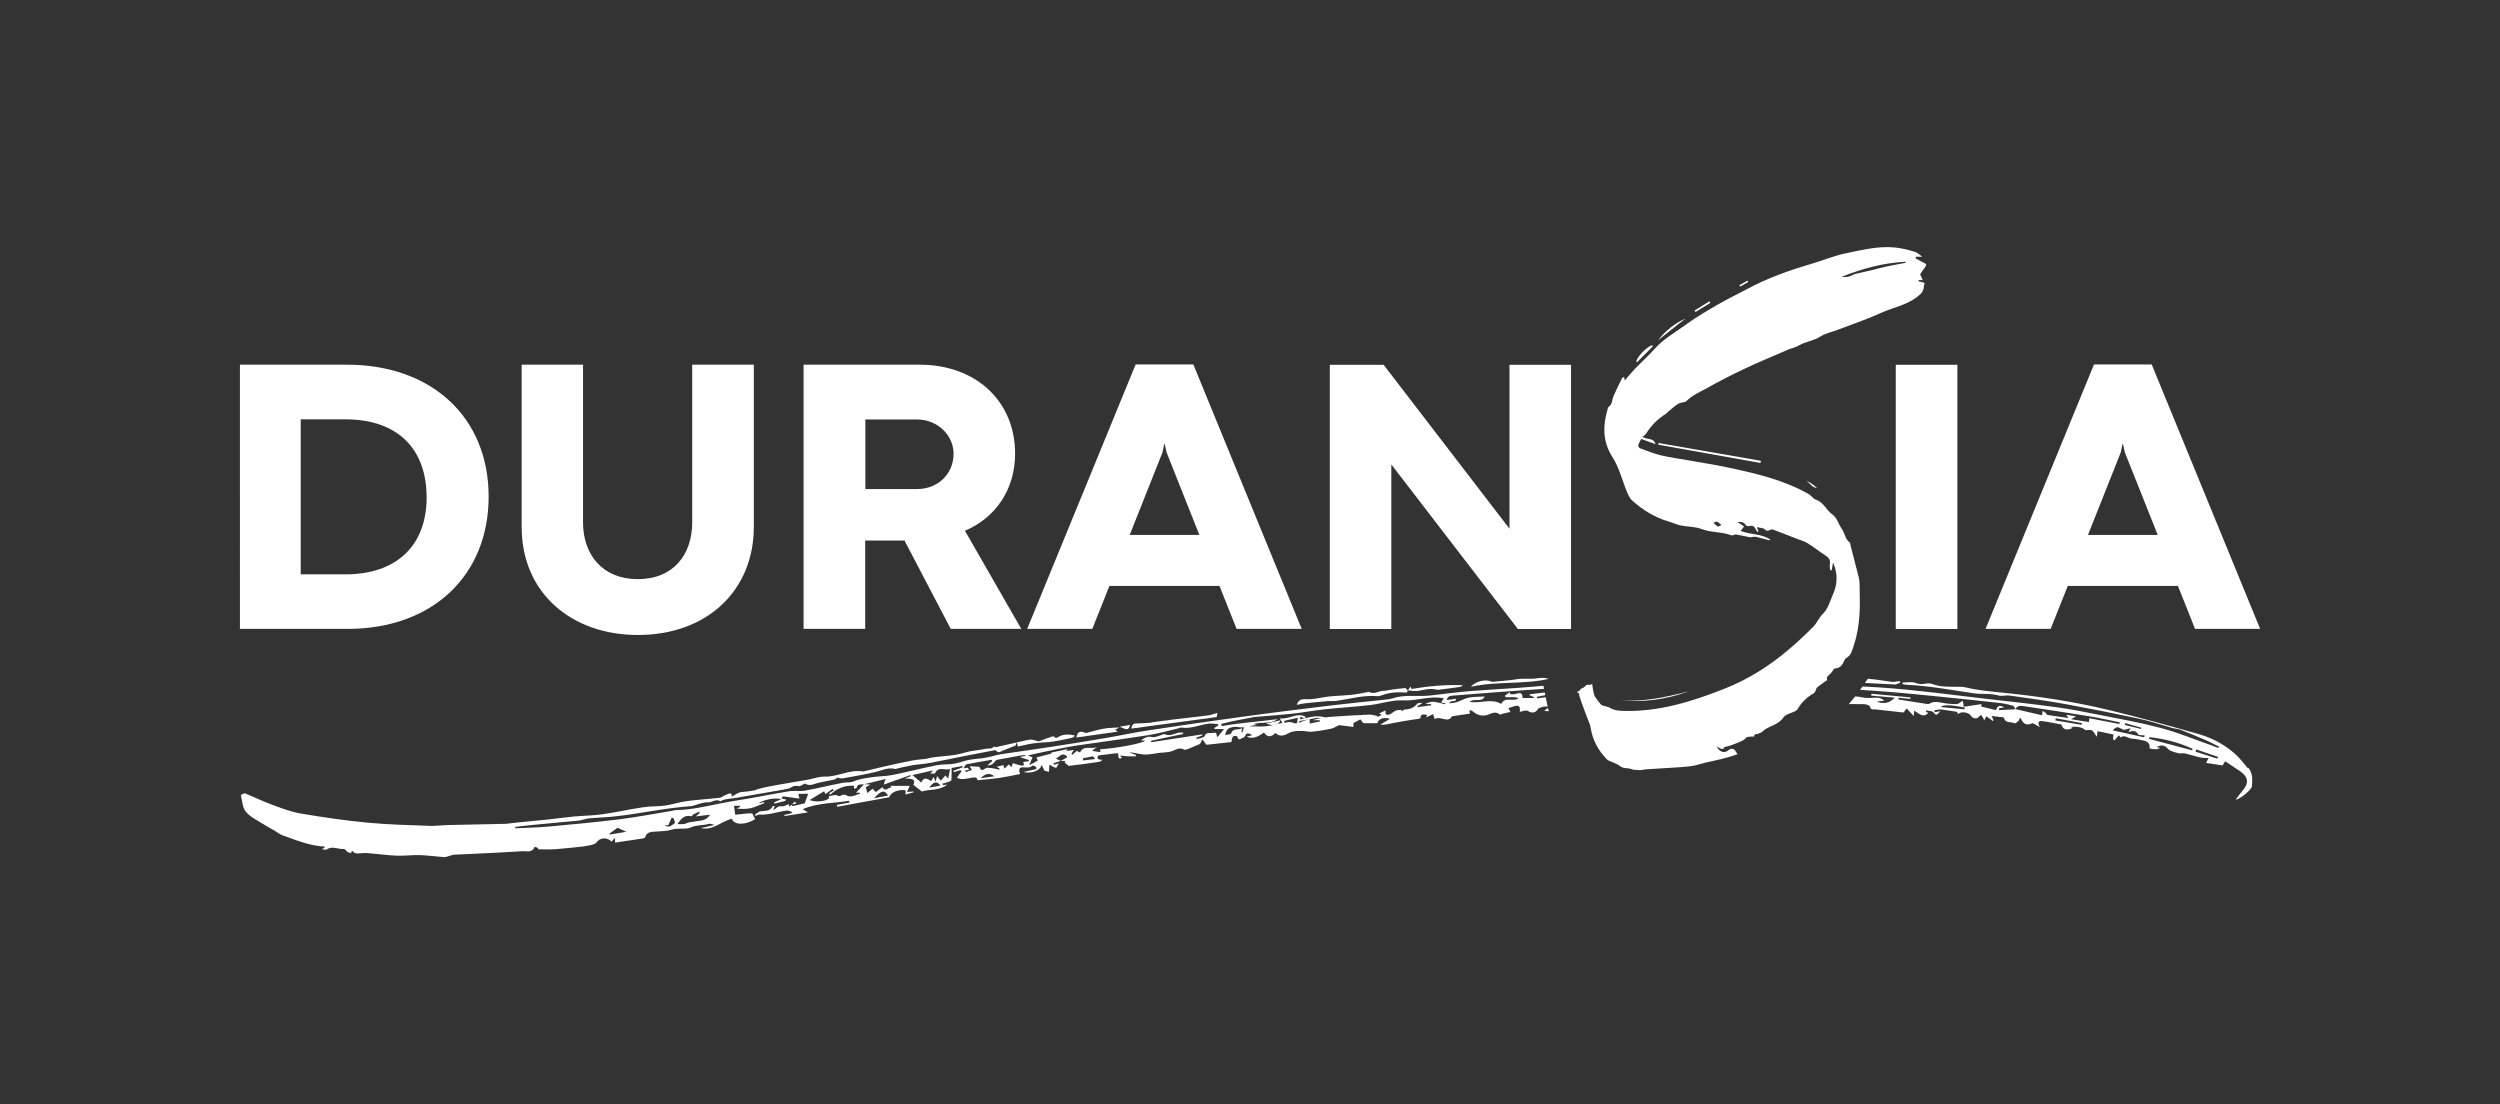
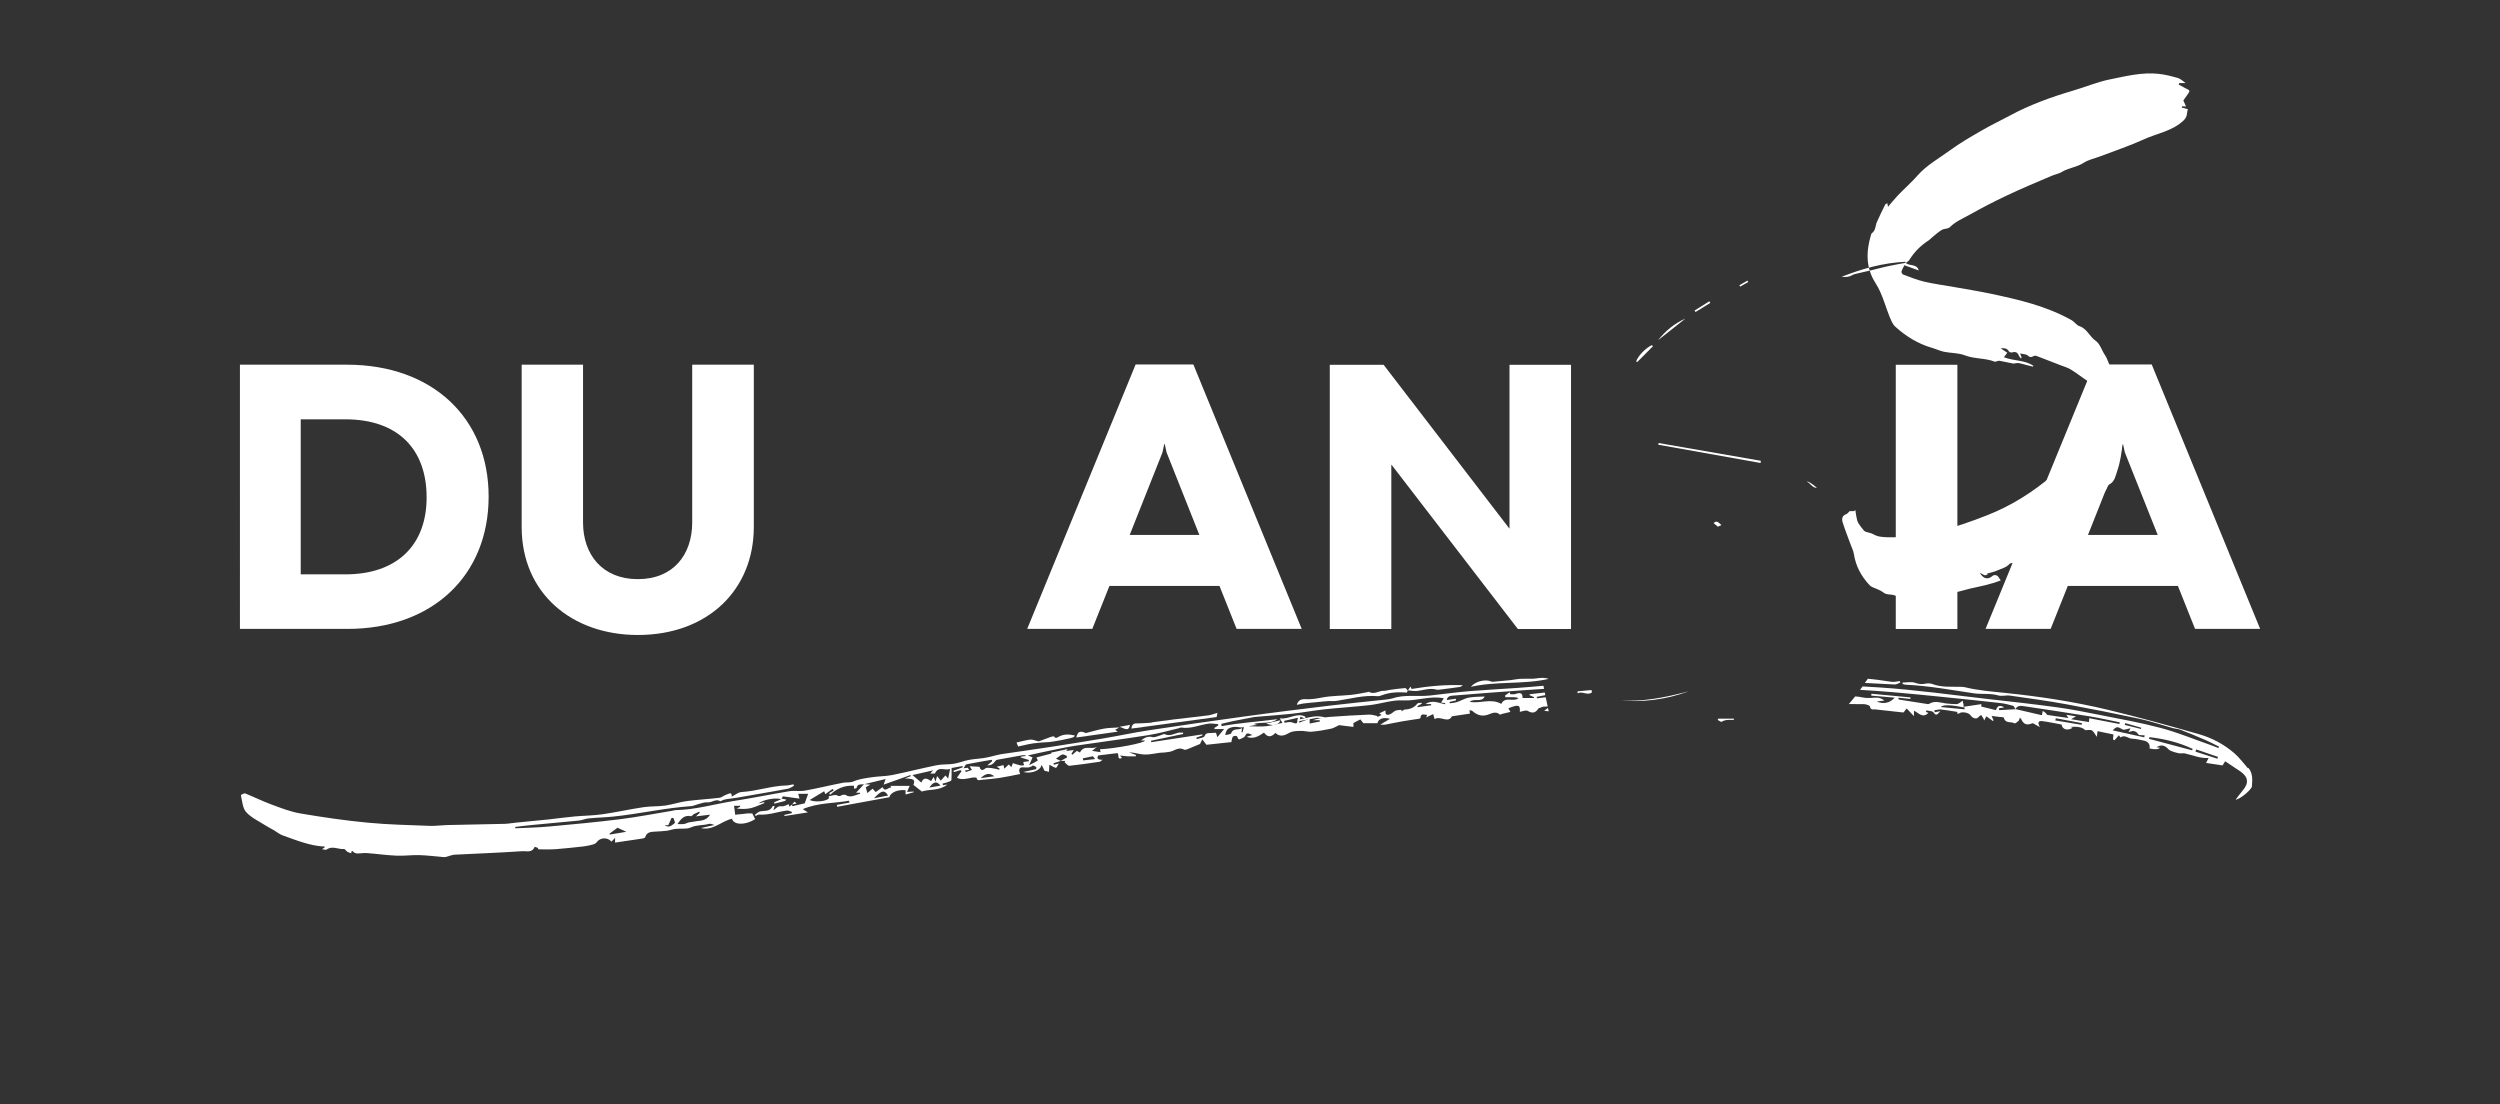
<svg xmlns="http://www.w3.org/2000/svg" id="Calque_1" viewBox="0 0 308 136.07">
  <rect x="0" y="0" width="308" height="136.07" fill="#333333" stroke="none" />
  <defs>
    <style>.cls-1{fill:#fff;}</style>
  </defs>
  <path class="cls-1" d="M42.56,70.76c6.32,0,10-3.57,10-9.48s-3.49-9.62-10.03-9.62h-5.48v19.1h5.51Zm-13-25.83h13.19c10.46,0,17.45,6.51,17.45,16.25s-6.94,16.3-17.38,16.3h-13.26V44.94Z" />
  <path class="cls-1" d="M64.27,64.92v-19.99h7.56v19.43c0,3.95,2.37,6.99,6.75,6.99s6.7-3.02,6.7-6.99v-19.43h7.59v19.99c0,7.73-5.65,13.31-14.29,13.31-8.09,0-14.31-5.1-14.31-13.31" />
-   <path class="cls-1" d="M113,60.25c2.51,0,4.48-1.82,4.48-4.36,0-2.27-1.99-4.21-4.48-4.21h-6.39v8.57h6.39Zm-13.98-15.32h14.29c6.87,0,11.75,4.45,11.75,10.96,0,4.43-2.42,7.9-6.18,9.5l6.94,12.09h-8.69l-5.7-10.89h-4.84v10.89h-7.59V44.94Z" />
  <path class="cls-1" d="M147.76,65.9l-4.04-10.17-.22-1.01h-.07l-.21,1.01-4.04,10.17h8.59Zm2.49,6.29h-13.57l-2.11,5.29h-8.02l13.36-32.58h7.11l13.35,32.58h-8.02l-2.11-5.29Z" />
  <polygon class="cls-1" points="163.83 44.94 170.46 44.94 185.97 65.14 185.97 44.94 193.55 44.94 193.55 77.49 187 77.49 171.44 57.26 171.41 57.26 171.41 77.49 163.83 77.49 163.83 44.94" />
  <rect class="cls-1" x="233.56" y="44.94" width="7.59" height="32.55" />
  <path class="cls-1" d="M265.83,65.9l-4.05-10.17-.22-1.01h-.07l-.21,1.01-4.04,10.17h8.59Zm2.49,6.29h-13.57l-2.11,5.29h-8.02l13.36-32.58h7.11l13.36,32.58h-8.02l-2.11-5.29Z" />
-   <path class="cls-1" d="M212.08,64.68c-.32-.25-.57-.65-.96-.23,.16,.14,.33,.28,.52,.44,.12-.05,.27-.13,.44-.21m22.69-32.29s-.02-.09-.03-.14c-2.73,.13-5.32,.85-7.85,1.85,.31,.04,.62,.04,.92-.04,.24-.06,.45-.22,.69-.29,.68-.17,1.36-.31,2.04-.47,.66-.16,1.32-.35,1.99-.49,.74-.16,1.49-.29,2.24-.43m-32.43,21.4c.5,.46,1.37,.06,1.62,.94-.56-.2-1.13-.41-1.77-.64-.11,.22-.27,.49-.36,.78-.03,.09,.1,.32,.2,.36,.85,.31,1.68,.66,2.56,.87,1.22,.29,2.48,.45,3.71,.67,1.45,.26,2.91,.49,4.36,.79,3.51,.74,7.01,1.53,10.17,3.32,.33,.19,.56,.59,.9,.7,.96,.31,1.27,1.3,2.04,1.83,.54,.37,.74,1.19,1.15,1.78,.37,.53,.4,1.24,.97,1.66,.05,.04,.05,.16,.07,.25,.35,1.36,.71,2.73,1.05,4.09,.07,.27,.09,.55,.09,.83,0,1.28,.08,2.57-.02,3.84-.1,1.22-.28,2.46-.68,3.61-.18,.53-.3,1.27-.94,1.61-.1,.05-.19,.17-.23,.28-.22,.52-.47,.97-1.15,1-.17,0-.31,.36-.47,.54-.15,.17-.34,.3-.48,.48-.08,.09-.08,.23-.02,.41-.41,.3-.84,.58-1.23,.9-.12,.1-.14,.3-.22,.46-.05,.1-.11,.22-.2,.27-.85,.47-1.51,1.13-2,1.96-.06,.1-.16,.17-.26,.23-.5,.26-1.2,.38-1.48,.79-.67,.99-1.9,1.02-2.66,1.8-.1,.1-.3,.1-.42,.2-.17,.13-.57-.09-.52,.35-.1,0-.21,0-.31,0-.23,.03-.55,0-.67,.14-.43,.47-1.02,.58-1.55,.82-.38,.17-.8,.25-1.2,.36,.01,.04,.03,.08,.04,.12-.11,.03-.23,.12-.32,.09-.18-.05-.34-.16-.63-.31,.43,.78,1.02,.88,1.56,.4,.2-.18,.58-.13,.73,.11,.08,.13,.16,.25,.29,.44-1.27,.49-2.58,.74-3.88,1.03-.56,.13-1.11,.33-1.67,.42-.71,.11-1.44,.15-2.16,.2-1.22,.08-2.43,.14-3.65,.23-.25,.02-.49,.11-.71,.09-.34-.04-.71,0-1.02-.13-.44-.18-.94-.01-1.37-.36-.39-.31-.92-.45-1.38-.67-.12-.06-.24-.15-.33-.24-1.01-1.08-1.69-2.33-1.92-3.81-.06-.42-.27-.82-.42-1.23-.32-.89-.68-1.77-.96-2.67-.13-.41-.1-.84,.44-1.03,.15-.05,.26-.22,.42-.37h.53c.06-.04,.12-.09,.17-.13,.04,.29,.08,.59,.14,.88,.05,.25,.1,.52,.23,.73,.2,.33,.45,.63,.7,.93,.07,.08,.19,.13,.3,.16,.28,.1,.6,.13,.85,.28,.56,.33,1.15,.35,1.78,.37,4.31,.09,8.32-1.17,12.26-2.72,2.95-1.16,5.6-2.83,8.01-4.89,1.03-.88,2.03-1.81,2.98-2.77,.44-.44,.68-1.09,1.12-1.52,.71-.68,.92-1.6,1.29-2.43,.57-1.26,.64-2.57,.02-3.96-.07,.37-.11,.66-.16,.95-.07,0-.14,0-.2,0-.02-.25-.08-.51-.03-.74,.09-.52-.13-.81-.55-1.08-.73-.47-1.41-1.02-2.15-1.48-.39-.25-.86-.38-1.3-.55-.97-.38-1.95-.76-2.92-1.13-.06-.02-.14-.05-.2-.05-.29,0-.54,.38-.9,0-.19-.2-.6-.18-.97-.28,.07,.19,.13,.37,.19,.54l-.1,.07c-.08-.1-.18-.2-.23-.31-.16-.41-.41-.56-.85-.42-.11,.04-.34-.04-.39-.13-.21-.37-.52-.42-1.02-.38,.33,.22,.56,.38,.82,.55-.13,.17-.26,.33-.42,.55,1.22,.48,2.56,.32,3.64,1.06-.04,.05-.07,.1-.08,.1-.53-.14-1.06-.28-1.59-.41-.12-.03-.26-.04-.39-.03-.14,0-.29,.08-.42,.06-.57-.1-1.13-.24-1.69-.34-.11-.02-.23,.04-.35,.06-.08,.02-.17,.07-.24,.05-1.19-.47-2.5-.32-3.71-.79-.78-.3-1.69-.26-2.54-.43-.49-.1-.95-.33-1.44-.47-1.75-.5-3.26-1.43-4.59-2.64-.19-.18-.34-.43-.45-.67-.71-1.55-1.04-3.25-1.98-4.71-1.18-1.84-1.16-3.83-.56-5.85,.03-.1,.06-.23,.13-.28,.47-.33,.41-.88,.6-1.33,.32-.75,.69-1.48,1.05-2.21,.03-.06,.14-.08,.25-.14,.02,.14,.04,.25,.08,.44,.45-.52,.83-1,1.25-1.44,.79-.82,1.66-1.58,2.41-2.44,1.13-1.27,2.61-2.08,3.95-3.06,1.25-.91,2.59-1.69,3.93-2.46,1.11-.65,2.27-1.19,3.4-1.8,2.5-1.36,5.16-2.32,7.88-3.12,1.5-.44,2.96-1.06,4.48-1.37,1.99-.4,4-.92,6.07-.69,.8,.09,1.6,.29,2.36,.52,.37,.11,.67,.44,.94,.61h-.78c-.03,.06-.05,.13-.07,.19,.27,.15,.55,.3,.82,.45,.17,.1,.46,.18,.49,.32,.03,.15-.16,.35-.27,.52-.16,.24-.33,.47-.47,.67,.11,.24,.2,.46,.33,.74-.23-.01-.36-.02-.49-.03-.01,.05-.03,.11-.04,.16,.23,.06,.47,.12,.76,.2-.16,.39-.01,.89-.51,1.37-1.4,1.34-3.28,1.6-4.92,2.35-1.73,.79-3.54,1.39-5.32,2.07-.7,.27-1.48,.42-2.1,.82-.84,.55-1.84,.61-2.68,1.12-.38,.23-.86,.31-1.28,.49-1.84,.79-3.7,1.56-5.51,2.42-1.57,.74-3.11,1.54-4.62,2.39-.81,.45-1.69,.81-2.38,1.5-.22,.23-.71,.17-1.01,.35-.45,.27-.84,.64-1.25,.97-.12,.1-.22,.23-.35,.31-.98,.62-1.77,1.42-2.38,2.4-.08,.13-.23,.21-.38,.35" />
+   <path class="cls-1" d="M212.08,64.68c-.32-.25-.57-.65-.96-.23,.16,.14,.33,.28,.52,.44,.12-.05,.27-.13,.44-.21m22.69-32.29s-.02-.09-.03-.14c-2.73,.13-5.32,.85-7.85,1.85,.31,.04,.62,.04,.92-.04,.24-.06,.45-.22,.69-.29,.68-.17,1.36-.31,2.04-.47,.66-.16,1.32-.35,1.99-.49,.74-.16,1.49-.29,2.24-.43c.5,.46,1.37,.06,1.62,.94-.56-.2-1.13-.41-1.77-.64-.11,.22-.27,.49-.36,.78-.03,.09,.1,.32,.2,.36,.85,.31,1.68,.66,2.56,.87,1.22,.29,2.48,.45,3.71,.67,1.45,.26,2.91,.49,4.36,.79,3.51,.74,7.01,1.53,10.17,3.32,.33,.19,.56,.59,.9,.7,.96,.31,1.27,1.3,2.04,1.83,.54,.37,.74,1.19,1.15,1.78,.37,.53,.4,1.24,.97,1.66,.05,.04,.05,.16,.07,.25,.35,1.36,.71,2.73,1.05,4.09,.07,.27,.09,.55,.09,.83,0,1.28,.08,2.57-.02,3.84-.1,1.22-.28,2.46-.68,3.61-.18,.53-.3,1.27-.94,1.61-.1,.05-.19,.17-.23,.28-.22,.52-.47,.97-1.15,1-.17,0-.31,.36-.47,.54-.15,.17-.34,.3-.48,.48-.08,.09-.08,.23-.02,.41-.41,.3-.84,.58-1.23,.9-.12,.1-.14,.3-.22,.46-.05,.1-.11,.22-.2,.27-.85,.47-1.51,1.13-2,1.96-.06,.1-.16,.17-.26,.23-.5,.26-1.2,.38-1.48,.79-.67,.99-1.9,1.02-2.66,1.8-.1,.1-.3,.1-.42,.2-.17,.13-.57-.09-.52,.35-.1,0-.21,0-.31,0-.23,.03-.55,0-.67,.14-.43,.47-1.02,.58-1.55,.82-.38,.17-.8,.25-1.2,.36,.01,.04,.03,.08,.04,.12-.11,.03-.23,.12-.32,.09-.18-.05-.34-.16-.63-.31,.43,.78,1.02,.88,1.56,.4,.2-.18,.58-.13,.73,.11,.08,.13,.16,.25,.29,.44-1.27,.49-2.58,.74-3.88,1.03-.56,.13-1.11,.33-1.67,.42-.71,.11-1.44,.15-2.16,.2-1.22,.08-2.43,.14-3.65,.23-.25,.02-.49,.11-.71,.09-.34-.04-.71,0-1.02-.13-.44-.18-.94-.01-1.37-.36-.39-.31-.92-.45-1.38-.67-.12-.06-.24-.15-.33-.24-1.01-1.08-1.69-2.33-1.92-3.81-.06-.42-.27-.82-.42-1.23-.32-.89-.68-1.77-.96-2.67-.13-.41-.1-.84,.44-1.03,.15-.05,.26-.22,.42-.37h.53c.06-.04,.12-.09,.17-.13,.04,.29,.08,.59,.14,.88,.05,.25,.1,.52,.23,.73,.2,.33,.45,.63,.7,.93,.07,.08,.19,.13,.3,.16,.28,.1,.6,.13,.85,.28,.56,.33,1.15,.35,1.78,.37,4.31,.09,8.32-1.17,12.26-2.72,2.95-1.16,5.6-2.83,8.01-4.89,1.03-.88,2.03-1.81,2.98-2.77,.44-.44,.68-1.09,1.12-1.52,.71-.68,.92-1.6,1.29-2.43,.57-1.26,.64-2.57,.02-3.96-.07,.37-.11,.66-.16,.95-.07,0-.14,0-.2,0-.02-.25-.08-.51-.03-.74,.09-.52-.13-.81-.55-1.08-.73-.47-1.41-1.02-2.15-1.48-.39-.25-.86-.38-1.3-.55-.97-.38-1.95-.76-2.92-1.13-.06-.02-.14-.05-.2-.05-.29,0-.54,.38-.9,0-.19-.2-.6-.18-.97-.28,.07,.19,.13,.37,.19,.54l-.1,.07c-.08-.1-.18-.2-.23-.31-.16-.41-.41-.56-.85-.42-.11,.04-.34-.04-.39-.13-.21-.37-.52-.42-1.02-.38,.33,.22,.56,.38,.82,.55-.13,.17-.26,.33-.42,.55,1.22,.48,2.56,.32,3.64,1.06-.04,.05-.07,.1-.08,.1-.53-.14-1.06-.28-1.59-.41-.12-.03-.26-.04-.39-.03-.14,0-.29,.08-.42,.06-.57-.1-1.13-.24-1.69-.34-.11-.02-.23,.04-.35,.06-.08,.02-.17,.07-.24,.05-1.19-.47-2.5-.32-3.71-.79-.78-.3-1.69-.26-2.54-.43-.49-.1-.95-.33-1.44-.47-1.75-.5-3.26-1.43-4.59-2.64-.19-.18-.34-.43-.45-.67-.71-1.55-1.04-3.25-1.98-4.71-1.18-1.84-1.16-3.83-.56-5.85,.03-.1,.06-.23,.13-.28,.47-.33,.41-.88,.6-1.33,.32-.75,.69-1.48,1.05-2.21,.03-.06,.14-.08,.25-.14,.02,.14,.04,.25,.08,.44,.45-.52,.83-1,1.25-1.44,.79-.82,1.66-1.58,2.41-2.44,1.13-1.27,2.61-2.08,3.95-3.06,1.25-.91,2.59-1.69,3.93-2.46,1.11-.65,2.27-1.19,3.4-1.8,2.5-1.36,5.16-2.32,7.88-3.12,1.5-.44,2.96-1.06,4.48-1.37,1.99-.4,4-.92,6.07-.69,.8,.09,1.6,.29,2.36,.52,.37,.11,.67,.44,.94,.61h-.78c-.03,.06-.05,.13-.07,.19,.27,.15,.55,.3,.82,.45,.17,.1,.46,.18,.49,.32,.03,.15-.16,.35-.27,.52-.16,.24-.33,.47-.47,.67,.11,.24,.2,.46,.33,.74-.23-.01-.36-.02-.49-.03-.01,.05-.03,.11-.04,.16,.23,.06,.47,.12,.76,.2-.16,.39-.01,.89-.51,1.37-1.4,1.34-3.28,1.6-4.92,2.35-1.73,.79-3.54,1.39-5.32,2.07-.7,.27-1.48,.42-2.1,.82-.84,.55-1.84,.61-2.68,1.12-.38,.23-.86,.31-1.28,.49-1.84,.79-3.7,1.56-5.51,2.42-1.57,.74-3.11,1.54-4.62,2.39-.81,.45-1.69,.81-2.38,1.5-.22,.23-.71,.17-1.01,.35-.45,.27-.84,.64-1.25,.97-.12,.1-.22,.23-.35,.31-.98,.62-1.77,1.42-2.38,2.4-.08,.13-.23,.21-.38,.35" />
  <path class="cls-1" d="M216.9,57.04c-4.2-.75-8.4-1.5-12.6-2.25,.01-.07,.02-.14,.04-.21,4.2,.73,8.4,1.46,12.6,2.19-.01,.09-.03,.18-.04,.27" />
  <path class="cls-1" d="M199.19,86.26c3.04,.28,5.97-.33,8.88-1.1-2.87,1.06-5.83,1.42-8.88,1.1" />
  <path class="cls-1" d="M204.27,41.92c.91-1.15,2.01-2.07,3.37-2.67-1.12,.89-2.24,1.78-3.37,2.67" />
  <path class="cls-1" d="M203.64,42.66c-.65,.65-1.3,1.31-1.95,1.96-.04-.04-.08-.07-.11-.11,.24-.68,1.18-1.65,1.93-1.99,.05,.05,.09,.1,.14,.14" />
  <path class="cls-1" d="M208.78,38.25c.6-.38,1.21-.75,1.81-1.13,.04,.07,.08,.13,.12,.2l-1.82,1.12c-.04-.06-.08-.13-.12-.19" />
  <path class="cls-1" d="M223.85,60.1c-.57,.03-.78-.55-1.24-.76q.22-.1,1.24,.76" />
  <path class="cls-1" d="M215.39,34.74c-.33,.19-.66,.38-1,.57-.03-.06-.06-.11-.1-.17,.33-.19,.66-.38,.99-.57,.03,.06,.07,.12,.1,.17" />
-   <path class="cls-1" d="M125.23,91.47c-.04,.17-.09,.35-.1,.38-.59,.23-1.06,.43-1.55,.61-.28,.1-.57,.41-.87,.01-.04-.05-.19-.04-.29-.02-1.06,.2-2.11,.4-3.17,.61-1.62,.32-3.23,.66-4.85,.96-.64,.12-1.3,.14-1.95,.25-.63,.1-1.25,.26-1.87,.4-.1,.02-.21,.09-.29,.07-1.04-.29-1.93,.36-2.91,.46-.06,0-.11,.05-.17,.06-1.14,.22-2.28,.45-3.42,.64-.19,.03-.39-.06-.62-.1-.08,.05-.21,.2-.37,.23-.63,.15-1.26,.25-1.89,.39-.57,.13-1.12,.5-1.74,.12-.04-.02-.15,.08-.24,.12-.16,.07-.35,.22-.5,.19-.7-.14-1.26,.22-1.89,.38-.69,.18-1.41,.21-2.12,.32-.56,.09-1.12,.18-1.9,.31,.35-.28,.56-.57,.82-.64,.84-.23,1.7-.39,2.56-.54,1.2-.22,2.42-.41,3.62-.62,.68-.12,1.36-.4,2.04-.38,1.63,.05,3.1-.91,4.74-.64,.02,0,.04,0,.06,0,1.43-.33,2.85-.68,4.28-.99,1.05-.22,2.12-.47,3.18-.53,.38-.02,.69-.15,1.04-.2,.93-.13,1.87-.18,2.79-.32,.65-.1,1.28-.32,1.92-.45,.64-.12,1.29-.16,1.92-.31,.3-.07,.68,.09,.92-.25,.02-.03,.28,.11,.37,.04,.8-.18,1.61-.37,2.41-.55h0Z" />
  <path class="cls-1" d="M173.43,85.05c-.04,.1-.08,.28-.11,.27-1.05-.06-2.08-.05-3.08,.34-.16,.06-.35,.12-.51,.11-1.74-.16-3.4,.34-5.09,.58-.32,.05-.66,0-.99,.02-.5,.03-.99,.1-1.48,.14-.52,.05-1.04,.09-1.57,.16-.27,.04-.54,.11-.83,.17,.17-.61,.58-.73,1.12-.7,.68,.04,1.34-.08,2.02-.21,1.16-.22,2.35-.2,3.53-.32,.73-.08,1.44-.23,2.16-.36,.02,0,.05-.04,.05-.03,.64,.42,1.22-.15,1.85-.11,.22,.01,.45-.08,.68-.11,.65-.09,1.29-.18,1.94-.23,.1,0,.21,.19,.32,.3h0Z" />
  <path class="cls-1" d="M139.39,89.76c.07-.73,.52-.63,.91-.64,.49-.01,.98-.05,1.47-.08,.08,0,.16-.05,.24-.06,.88-.12,1.75-.24,2.63-.35,1.42-.17,2.83-.32,4.25-.5,.35-.05,.69-.19,1.1-.31-.04,.19-.07,.37-.1,.52-3.51,.47-6.96,.94-10.5,1.42" />
  <path class="cls-1" d="M125.23,91.48c.56-.12,1.11-.29,1.68-.36,.29-.03,.6,.11,.9,.18,.06,.01,.12,.05,.16,.04,.48-.17,.95-.36,1.43-.53,.15-.05,.41-.13,.45-.08,.21,.31,.4,.14,.6,.03,.63-.35,1.27-.3,1.97-.15-.06,.1-.09,.16-.13,.19-.24,.18-2.71,.61-3.01,.62-.66,.02-1.31,.09-1.96,.16-.39,.05-.77,.14-1.16,.23-.24,.05-.48,.11-.73,.16-.05-.12-.12-.31-.2-.5h0" />
  <path class="cls-1" d="M181.23,84.59c.58-.68,1.8-.94,2.48-.63,.17,.08,.4,.01,.61,0,.6-.05,1.2-.11,1.8-.17,.41-.05,.81-.14,1.22-.16,.52-.03,1.04,0,1.56-.01,.29-.01,.59-.09,.88-.1,.34-.02,.68,0,1.02,.12-3.14,.71-6.38,.26-9.57,.97" />
  <path class="cls-1" d="M132.6,90.85c.17-.68,.4-.81,.98-.62,.07,.02,.15,.09,.21,.08,.73-.18,1.46-.41,2.2-.54,.59-.11,1.19-.1,1.93-.15-.24,.13-.38,.2-.53,.29,.07,.05,.14,.1,.32,.23-1.76,.25-3.4,.48-5.1,.72" />
  <path class="cls-1" d="M173.44,85.07c.1-.14,.2-.28,.34-.48,.07,.17,.12,.29,.12,.29,2.11-.35,4.18-.55,6.33-.46-.12,.07-.23,.19-.36,.21-.8,.12-1.6,.22-2.41,.32-.17,.02-.36,.05-.52,0-.79-.2-1.54,.07-2.3,.17-.39,.05-.8-.04-1.2-.07h0" />
  <path class="cls-1" d="M211.69,88.54h1.95c-.03,.09-.04,.15-.05,.15-.51,0-1.01-.06-1.49,.23-.08,.05-.32-.15-.48-.23,.02-.05,.04-.1,.07-.15" />
  <path class="cls-1" d="M139.22,89.3c-.17,.65-.29,.68-1.28,.24,.49-.09,.88-.16,1.28-.24" />
  <path class="cls-1" d="M196.12,85.3c-.55,.45-1.2-.22-1.75,.13,0-.08-.02-.17-.02-.26,.57-.05,1.15-.11,1.72-.16,.02,.1,.04,.19,.06,.29" />
  <path class="cls-1" d="M159.85,88.65c1.12-.12,2.21-.65,3.37-.26,0,.06,0,.11-.01,.17-.27-.04-.53-.09-.8-.12-.09-.01-.19,0-.28,.02-.75,.13-1.5,.27-2.25,.41-.01-.07-.02-.14-.03-.22" />
  <path class="cls-1" d="M152.09,89.43c.93-.05,1.84-.5,2.79-.11-.93,.02-1.84,.58-2.79,.11" />
  <path class="cls-1" d="M157.76,88.73c-.24,.61-.84,.75-1.77,.41,.66-.15,1.15-.27,1.77-.41" />
  <path class="cls-1" d="M129.51,92.72c.64-.14,1.27-.27,2.02-.43-.11,.14-.15,.24-.21,.25-.59,.14-1.18,.27-1.76,.4l-.05-.22" />
  <path class="cls-1" d="M97.9,98.76c-.11,.11-.22,.23-.33,.35,.19-.04,.38-.07,.57-.11-.08-.08-.16-.16-.24-.24" />
  <path class="cls-1" d="M97.54,99.11v.02l.03-.02h-.03" />
  <path class="cls-1" d="M273.17,93.47c-.9-.29-1.79-.58-2.69-.87,.03-.09,.06-.18,.1-.27,.89,.3,1.78,.61,2.68,.92-.03,.07-.05,.15-.08,.22m-3.1-1.03c-1.78-.47-3.56-.94-5.34-1.42,.03-.07,.06-.13,.09-.2,1.85,.21,3.63,.65,5.3,1.44-.02,.06-.03,.11-.05,.17m-5.91-1.59c-1.29-.29-2.58-.57-3.89-.86,.5-.51,.59-.47,1.23-.11,.2,.11,.57-.08,.97-.15-.07,.14-.14,.28-.25,.48,.47-.18,.89-.25,1.21,.28,.08,.14,.51,.08,.78,.12-.02,.08-.03,.17-.05,.25m-6.77-2.37c-.01,.16-.02,.3-.04,.48-.69-.11-1.38-.22-2.2-.35,.22-.14,.34-.21,.6-.36-.45-.07-.77-.13-1.18-.19,.09,.15,.15,.24,.25,.4-.91-.13-1.75-.24-2.59-.38-.08-.01-.13-.17-.21-.24-.11-.1-.25-.17-.37-.26-.02,.14-.05,.27-.09,.54-1.07-.25-2.17-.51-3.27-.76,.26-.49,.73-.41,1.15-.34,2.68,.4,5.36,.8,8.03,1.24,1.23,.2,2.45,.49,3.67,.73-.01,.07-.03,.14-.04,.21-1.22-.23-2.43-.46-3.7-.71m-.96,.81c-1.08-.18-2.16-.36-3.24-.54,.02-.09,.04-.18,.07-.27,1.07,.2,2.14,.4,3.21,.6-.01,.07-.02,.15-.04,.22m5.38-.22c.66,.19,1.32,.38,1.98,.57-.01,.05-.03,.1-.04,.15-.67-.17-1.33-.33-2-.5,.02-.08,.04-.15,.06-.23m-19.8-1.69c-.97-.09-1.95-.19-2.93-.28,.28-.31,1.18-.29,2.95,.06l-.02,.22m34.91,7.26c-.54-.63-1.05-1.31-1.67-1.85-1.28-1.11-2.78-1.9-4.4-2.36-3.71-1.06-7.42-2.09-11.17-2.99-4.16-1-8.38-1.64-12.64-2.08-1.66-.17-3.34-.3-4.98-.7-.17-.04-.35-.05-.53-.05-1.17-.04-2.35,.09-3.49-.35-.27-.1-.62-.09-.92-.03-.42,.09-.76,.03-1.18-.11-.47-.17-1.04-.04-1.56-.04,0,.06,0,.12-.01,.18,.14,.03,.28,.09,.42,.09,2.82,.13,5.6,.65,8.38,1.06,.99,.14,2.01-.03,3,.26,.44,.13,.97-.05,1.44,.02,2.31,.33,4.62,.64,6.91,1.06,3.01,.55,6.02,1.15,9.01,1.79,1.4,.3,2.76,.77,4.13,1.15,.32,.09,.66,.09,.96,.21,1.05,.41,2.08,.83,3.11,1.28,.56,.24,1.09,.53,1.64,.8l-.08,.17c-.3-.12-.6-.24-.91-.35-2.06-.72-4.08-1.56-6.18-2.12-2.48-.66-5.01-1.11-7.53-1.61-1.75-.35-3.51-.7-5.27-.94-2.8-.39-5.61-.69-8.42-1.01-4.5-.51-8.99-1.15-13.5-1.44-.68-.04-1.35-.08-2.03-.12-.1,.14-.21,.28-.31,.42,1.36,.09,2.72,.17,4.08,.29,2.02,.17,4.04,.38,6.06,.58,2.39,.24,4.78,.49,7.17,.76,.52,.06,1.04,.19,1.55,.34,.12,.04,.19,.27,.28,.42-.67,.04-1.34,.08-2.01,.11,0-.07-.01-.15-.02-.23,.22-.04,.44-.07,.66-.11-.53-.31-.85-.23-1.03,.34-.58-.14-1.16-.29-1.8-.44v-.3c-.73,.11-1.47,.22-2.21,.33,.01-.07,.02-.14,.03-.21l-.12-.55c-.13,.09-.25,.2-.38,.28-.12,.07-.25,.15-.38,.15-.44-.01-.88-.03-1.32-.09-.69-.1-1.38-.37-2.06,.06-.05,.03-.13,.03-.19,.02-1.12-.17-2.25-.35-3.37-.53-.08-.01-.15-.05-.22-.08,0-.06,.01-.11,.02-.17,.48,.05,.96,.1,1.45,.15,0-.06,.01-.13,.02-.19-1.6-.15-3.21-.3-4.81-.45,0,.08-.02,.15-.02,.23,.95,.08,1.9,.17,2.89,.25-.61,.67-1.34,.83-2.23,.48,.32-.04,.58-.07,.96-.12-.59-.49-1.15-.35-1.7-.32-.34,.01-.69,0-1.02-.07-.3-.07-.59-.11-.88-.12-.25,.31-.51,.62-.78,.94,.62,0,1.23,0,1.84,.01,.27,0,.73,.15,.76,.29,.09,.49,.42,.33,.69,.36,1.11,.13,2.23,.25,3.34,.37,.04,0,.09,0,.12-.01,.12-.15,.23-.3,.37-.48,.29,.3,.53,.57,.9,.95v-.67c.58,.25,1.07,1,1.78,.26-.11-.04-.2-.07-.3-.11,.01-.07,.03-.13,.05-.19,.3,.08,.74,.05,.87,.24,.39,.56,.53,.17,.85-.15-.3,.06-.49,.1-.69,.14-.02-.08-.03-.16-.05-.24,.27-.04,.55-.13,.81-.1,.68,.07,1.35,.19,2.04,.3,0-.03-.01,.09-.03,.22,.08-.01,.18,0,.24-.04,.31-.26,1.18-.11,1.41,.24,.23,.37,.72,.5,.92,.26,.1-.12,.25-.21,.38-.31,.1,.15,.2,.3,.29,.45,.02,.04,.03,.09,.08,.23,.12-.24,.21-.41,.27-.51,.36,.26,.58,.42,.81,.58l.07-.1c-.07-.17-.14-.33-.23-.53,.31,.04,.57,.07,.83,.11,.24,.03,.66,.03,.68,.12,.18,.75,.91,.43,1.33,.69,.07,.04,.36-.2,.5-.34,.08-.08,.09-.24,.13-.37,.19,.15,.21,.26,.26,.35,.29,.52,.67,.6,1.27,.35,.11-.05,.32,.14,.49,.22,.11,.05,.22,.12,.46,.25-.38-.63-.11-.79,.28-.74,.8,.1,1.59,.28,2.38,.42,.11,.63,.74,.8,1.38,.4-.1-.04-.19-.07-.29-.11,.73-.04,1.43-.02,1.84,.41,.35,0,.64-.08,.81,.02,.22,.14,.34,.42,.61,.8,.05-.35,.07-.49,.09-.7,.66,.14,1.32,.27,1.96,.41-.02,.17-.04,.39-.06,.61,.06,.03,.12,.07,.19,.1,.17-.2,.35-.4,.53-.61,.06,.08,.21,.27,.21,.26,.52-.38,.95,.15,1.43,.16,.48,.01,.96,.14,1.43,.23,.53,.11,.8,.43,.72,.97q1.01,.23,1.29-.09c-.12-.02-.24-.03-.44-.06,.5-.31,.89-.27,1.27,.05,.15,.13,.29,.31,.46,.38,.32,.14,.66,.24,1.01,.31,.21,.04,.44,0,.67,0,1.01,.21,1.98,.67,3.01,.58-.12,.24-.21,.42-.31,.62,.76,.11,1.39,.21,2.03,.3,.1-.16,.21-.33,.32-.51,.63,.42,1.21,.82,1.8,1.2,1.07,.71,1.17,1.49,.32,2.45-.28,.32-.52,.68-.83,1.08,.55-.04,1.98-1.25,2.01-1.65,.05-.78,.13-1.59-.43-2.26" />
  <path class="cls-1" d="M190.71,87.22c-.12,.08-.25,.18-.47,.33,.29,.05,.43,.09,.56,.08-.03-.14-.06-.27-.09-.41" />
  <path class="cls-1" d="M178.05,86.77c-.79-.15-1.59-.6-2.43-.03h.68c0,.05,.02,.1,.03,.15l-1.67,.23s-.03-.08-.04-.12c.18-.1,.36-.21,.54-.31,0-.03,0-.07,0-.1-.18,.02-.45-.02-.53,.08-.4,.51-.91,.72-1.55,.74-.13,0-.26,.15-.39,.23l-.04-.19c-.24,.03-.49,.02-.71,.1-.24,.1-.42,.33-.66,.43-.38,.17-.67,.12-.58-.46-.27,.13-.51,.24-.77,.36,.1,.08,.18,.13,.27,.21-.18,.09-.35,.17-.52,.25,0-.04,.01-.09,.02-.13-.34-.06-.69-.18-1.03-.17-1.61,.07-3.22,.16-4.83,.28-.71,.05-1.41,.19-2.12,.41h.86c0,.05,.02,.11,.03,.16-.4,.08-.79,.16-1.26,.25v-.6c-.46,.18-.85,.32-1.31,.5,.06-.25,.12-.47,.18-.74,.23,.09,.42,.16,.6,.24v-.24c-1.03-.57-2.03,.37-3.15,.2,.13,.24,.21,.37,.32,.56-.7,.15-1.35,.35-2,.41-.68,.07-1.37,.01-2.11,.01,1.05-.77,2.46-.09,3.5-.88-2.29,.31-4.6,.44-6.87,.86-.02-.09-.04-.19-.05-.28,.47-.11,.93-.23,1.4-.33,.79-.16,1.59-.31,2.39-.46,.11-.02,.21-.05,.32-.06,1.51-.13,3.03-.23,4.54-.39,1.35-.15,2.7-.4,4.05-.55,1.87-.2,3.74-.31,5.6-.52,1.38-.16,2.75-.66,4.1-.58,1.7,.09,3.31-.61,5.02-.26-.09,.14-.19,.3-.34,.52l.5,.08c0,.06,0,.11,0,.17m-18.93,2.18c-.25-.08-.57,.04-.87,.07-.01-.08-.02-.16-.03-.24,.55-.12,1.09-.25,1.69-.38-.09,.82-.08,.79-.79,.55m-6.04,1.25l-.12-.02c.02-.14,.04-.28,.07-.51-.44,.32-1.09-.07-1.34,.64-.05,.14-.46,.15-.73,.23,.12-.92,.62-1.13,2.31-1-.07,.23-.13,.45-.19,.67m-3.08,.63c-.08-.28-.13-.43-.18-.59-.23,.01-.47,.02-.71,.03-.29,.02-.53-.03-.7,.38-.09,.21-.62,.25-.95,.37-.02-.06-.05-.12-.07-.18,.26-.09,.52-.19,.77-.28-.01-.04-.03-.08-.04-.12-2.09,.32-4.19,.64-6.28,.96,0-.06-.02-.12-.03-.18,1.32-.28,2.64-.55,3.95-.83,0-.05,.01-.11,.02-.16-.21,0-.42-.04-.62,0-.54,.14-1.05,.47-1.66,.18-.12-.05-.32,.09-.49,.13-.34,.09-.71,.3-1.01,.23-.57-.14-.98,.07-1.44,.42h.49c.16,.28-3.65,1-5.52,1.08,.02,.12,.04,.23,.06,.36-.31-.05-.6-.09-1.04-.16,.22-.17,.43-.34,.63-.51-.65,.42-1.64-.3-2.12,.71-.16-.08-.29-.15-.39-.2-.2,.17-.37,.32-.55,.48l-.12-.11c.06-.1,.12-.19,.3-.48-.88,.12-1.63,.22-2.2,.29-.92,.24-1.67,.44-2.41,.63,.04,.08,.2,.37,.17,.38-.27,.18-.57,.32-1.06,.57,.17-.4,.27-.62,.42-.96-.13-.05-.31-.13-.58-.24,.99-.22,1.77-.4,2.57-.56,1.08-.22,2.16-.46,3.25-.63,3-.45,6.02-.83,9.02-1.31,1.29-.2,2.55-.57,3.83-.87,.06-.01,.13-.08,.18-.07,1.2,.21,2.3-.33,3.45-.48,.37-.05,.77,.05,1.15,.07v.16c-.16,.1-.31,.2-.47,.3,0,.05,.01,.1,.02,.14h1.18c-.29,.35-.53,.64-.84,1.01m-16.53,2.85c-.01-.08-.03-.17-.04-.25,.38-.08,.75-.16,1.24-.26,.07,.09,.18,.22,.28,.35-.51,.06-.99,.11-1.48,.16m-2.01-.35c-.25,.14-.5,.27-.75,.41-.14-.06-.28-.12-.59-.27,.32-.21,.54-.43,.8-.52,.14-.05,.36,.12,.55,.19v.19m-4.71,.46c-.22,.03-.44,.06-.67,.09,.03,.13,.07,.26,.1,.4-.14,.01-.3,.06-.43,.02-.32-.07-.64-.18-.95-.28-.08,.22-.13,.36-.18,.5-.1-.11-.2-.21-.32-.34-.16,.14-.33,.3-.55,.52-.04-.16-.07-.28-.11-.44-.25,.06-.49,.12-.84,.21,.18,.1,.27,.15,.36,.2-.01,.05-.02,.11-.03,.16-.32-.07-.63-.16-.95-.2-.26-.03-.61-.09-.77,.04-.52,.44-.63,.03-.73-.2-.43-.02-.78-.05-1.2-.07,.1,.16,.17,.27,.28,.46-.26,.09-.5,.17-.74,.25-.04-.06-.09-.12-.13-.19,.18-.02,.36-.05,.54-.07-.06-.08-.13-.17-.19-.26-.12,.01-.24,.03-.51,.06,.15-.22,.24-.47,.37-.49,1.02-.21,2.06-.37,3.09-.55,.03,.05,.05,.11,.07,.16-.2,.17-.4,.34-.6,.52,.45,.02,.71-.15,1.03-.58,.07-.1,.27-.13,.42-.15,.97-.18,1.94-.35,2.91-.52,.12-.02,.24,.02,.36,.03,0,.03,0,.05,0,.08-.2,.02-.4,.05-.59,.07,0,.03-.01,.07-.02,.1,.34,.1,.67,.2,1,.31v.16m-5.93,2.08c.6-.6,1.1-.68,1.68-.23-.61,.08-1.09,.15-1.68,.23m-4.01,.05c-.16-.18-.25-.28-.34-.38-.18,.2-.36,.4-.57,.64-.17-.21-.28-.35-.45-.57-.07,.25-.12,.4-.21,.7-.1-.27-.14-.41-.21-.6-.11,.18-.21,.33-.32,.52-.41-.24-.86-.62-1.21,.18-.34-.29-.65-.56-1.09-.92,.93-.21,1.66-.38,2.54-.58-.17,.19-.24,.27-.35,.39h.58c.44-.99,1.24-.3,1.87-.57-.09,.45-.15,.76-.24,1.19m-2.32,1.11c.52-.75,.93-.83,1.37-.24-.44,.08-.85,.15-1.37,.24m-8.55,.76c-.59,.15-1.16,.58-1.8,.13-.04-.03-.13,.02-.19,0-.27-.05-.44,.31-.81,.08-.25-.15-.72,.06-1.04,.1,0,.11,.03,.26-.02,.3-.46,.37-1.76,.45-2.33,.16,.58-.35,1.17-.71,1.79-1.08,.03,.08,.07,.2,.13,.36,.32-.23,.61-.44,.91-.65,.04,.07,.08,.13,.12,.2l-.53,.32c.03,.07,.06,.15,.08,.22,.84-.79,1.81-1.2,2.96-1.12v.36c.11-.03,.31-.04,.32-.1,.12-.56,.57-.39,.91-.45-.32,.35-.64,.69-.98,1.05h.5c0,.06,0,.11-.01,.11m3.46,.23c-.59,.12-1.14,.23-1.74,.34,.92-.99,1.29-1.06,1.74-.34m-23.82,3.2c-.36,.08-.72,.05-1.09,.24-.27,.14-.65,.06-1.05,.08,.43-.63,.85-1.16,1.68-.97,.09,.02,.22-.19,.35-.26,.21-.11,.43-.2,.65-.3,.03,.05,.06,.1,.08,.15-.13,.12-.27,.23-.48,.43,.61-.08,1.11-.14,1.75-.21-.52,.85-1.29,.7-1.89,.84m-2.45,.18c-.36,.28-.74,.69-1.26,.25,.18,.02,.36,.03,.44,.04,.16-.35,.29-.63,.41-.91,.08,0,.16,0,.23,0,.06,.21,.24,.57,.17,.62m-8.01,1.43s-.02-.07-.03-.11c.28-.21,.56-.42,.98-.73,.25,.12,.6,.27,1.09,.5-.82,.14-1.43,.24-2.04,.34m115.54-15.81c-.08-.37-.16-.74-.23-1.1-.07,0-.15,.01-.22,.02-.28,.03-.56,.07-.85,.11l-.05-.18c.36-.07,.71-.15,1.07-.22-.02-.11-.04-.21-.07-.32-.62,.07-1.23,.14-1.85,.21l-.03,.11c.19,.09,.38,.18,.57,.26,0,.03,0,.06-.01,.1h-1.42c.04-.78-.44-.64-.96-.48-.18,.05-.38,0-.57,0l-.04-.24c-.2,.14-.39,.28-.59,.42,.01,.07,.03,.13,.05,.2,.34,0,.67,0,1.01,0,.2,0,.41,.02,.61,.12-.67,.51-1.65-.27-2.13,.7-1.29-.73-2.58,0-3.88-.25,.51-.5,1.47,.14,1.84-.66-.67,.04-1.33,.02-1.97,.14-.49,.09-.94,.38-1.43,.54-.29,.1-.6,.11-.9,.16l-.04-.17c.27-.07,.54-.13,.81-.19-.01-.07-.02-.14-.03-.2-.37,.05-.74,.11-1.12,.16,.1-.54,.54-.53,.94-.56,2.84-.22,5.68-.46,8.52-.65,.85-.06,1.69-.11,2.53-.17-.03-.13-.05-.26-.07-.38-1.05,.09-2.1,.19-3.15,.26-1.98,.14-3.97,.24-5.95,.4-1.63,.14-3.25,.36-4.87,.54-1.55,.17-3.14-.16-4.66,.36-.25,.08-.52,.11-.78,.14-2.26,.24-4.53,.46-6.79,.73-3.62,.44-7.23,.88-10.84,1.38-3.88,.53-7.75,1.09-11.62,1.68-1.85,.28-3.68,.68-5.53,.99-2.28,.39-4.56,.75-6.84,1.1-1.93,.3-3.87,.56-5.8,.85-.43,.07-.84,.2-1.27,.3-.32,.07-.64,.15-.96,.19-.6,.08-1.21,.11-1.81,.23-.6,.12-1.18,.37-1.79,.46-.69,.11-1.42,.04-2.1,.18-1.84,.37-3.65,.84-5.49,1.21-.8,.16-1.63,.14-2.43,.26-.77,.12-1.58,.2-2.29,.51-.47,.21-.9,.09-1.34,.18-1.57,.3-3.12,.69-4.69,.97-.64,.11-1.32-.03-1.96,.08-2.24,.37-4.46,.83-6.71,1.18-2.42,.38-4.79,1.1-7.27,1.14-.13,0-.26,.06-.39,.08-2.14,.35-4.28,.77-6.43,1.04-2.91,.36-5.84,.64-8.76,.9-1.38,.13-2.77,.15-4.15,.22,0-.06,0-.12-.01-.17,.7-.08,1.39-.18,2.09-.24,1.91-.18,3.82-.35,5.73-.54,.41-.04,.81-.23,1.23-.27,.99-.1,1.99-.12,2.98-.22,3.23-.33,6.4-1.07,9.64-1.29,.3-.02,.59-.18,.88-.25,.38-.09,.78-.26,1.15-.22,.54,.05,1.01-.48,1.56-.14,.06,.04,.23-.11,.35-.15,.16-.05,.32-.08,.48-.11,.41-.06,.82-.1,1.23-.17,.86-.14,1.72-.3,2.58-.45,1.24-.22,2.48-.42,3.71-.66,.26-.05,.49-.24,.74-.36-.03-.06-.06-.12-.09-.18-.28,.05-.56,.13-.84,.14-1.88,.05-3.66,.7-5.53,.81-.41,.02-.8,.36-1.22,.57,.06-.66-.38-.34-.68-.24-.29,.09-.54,.35-.83,.38-1.34,.16-2.7,.23-4.04,.41-.89,.12-1.76,.42-2.65,.55-.88,.12-1.79,.07-2.68,.2-1.69,.25-3.36,.63-5.05,.87-1.13,.16-2.29,.17-3.43,.27-1.08,.1-2.15,.25-3.22,.37-1.35,.14-2.7,.27-4.06,.4-.44,.04-.88,.13-1.32,.14-2.38,.06-4.77,.1-7.15,.15-.68,.02-1.36,.12-2.04,.1-2.58-.1-5.18-.15-7.75-.4-2.76-.26-5.51-.67-8.24-1.13-1.23-.21-2.42-.68-3.6-1.12-1.09-.4-2.13-.92-3.2-1.35-.13-.05-.54,.19-.53,.22,.17,.71,.2,1.57,.64,2.07,.61,.69,1.53,1.11,2.33,1.62,.35,.23,.73,.41,1.09,.62,.37,.22,.71,.51,1.11,.65,1.67,.59,3.32,1.28,5.13,1.37,.03,0,.05,.04,.07,.05-.09,.07-.18,.13-.37,.28,.28,.02,.47,.1,.56,.04,.7-.52,1.43,0,2.14-.07,.13-.01,.27,.25,.43,.35,.14,.08,.3,.12,.46,.17,.06-.56,.24-.13,.4-.06,.12,.06,.27,.09,.4,.09,.38,0,.75-.08,1.12-.05,1.22,.09,2.44,.27,3.67,.32,.93,.04,1.86-.09,2.78-.07,1.03,.03,2.05,.17,3.08,.25,.14,.01,.28-.04,.42-.08,.28-.07,.56-.2,.85-.22,2.78-.14,5.56-.24,8.34-.43,.5-.04,1.24,.25,1.54-.54,0,0,.26,.06,.39,.13,.04,.02,.05,.18,.07,.18,.72,0,1.44,.03,2.16-.02,1.17-.09,2.33-.22,3.49-.35,.39-.05,.78-.14,1.16-.25,.13-.04,.28-.13,.36-.24,.43-.61,1.34-.66,1.84-.09,.12-.12,.23-.24,.44-.46v.58c1.15-.17,2.26-.33,3.37-.5,.12-.02,.32-.08,.34-.16,.21-.71,.8-.66,1.35-.7,.44-.03,.89-.04,1.33-.1,.35-.05,.7-.19,1.05-.23,.64-.07,1.36,.07,1.9-.18,.74-.34,1.5-.22,2.23-.44,.17-.05,.39,.07,.69,.14-.65,.15-1.17,.27-1.69,.38,1.51,.35,2.52-.85,3.83-1.15,.23,.8,1.64,.82,2.86,.05-.12-.23-.24-.46-.36-.71-.17,0-.35-.01-.52,0-.53,.05-1.05,.11-1.58,.17-.04-.35-.09-.71-.14-1.1h.75s0,.08,0,.12c-.14,.07-.29,.14-.43,.21,.62,.08,1.21,.08,1.77-.05,.57-.14,1.1-.41,1.65-.62-.01-.04-.03-.08-.05-.12-.2,.05-.39,.1-.69,.17,.6-.48,2.09-.75,2.81-.53-.32,.14-.6,.27-.89,.4,.02,.05,.04,.1,.06,.15,.43-.11,.87-.22,1.3-.33l.16-.17c-.2-.04-.4-.08-.59-.12,.05-.09,.11-.18,.17-.28,.69,.09,1.37,.18,2.04,.28-.04-.16-.09-.33-.15-.59h1.22c-.15,.41-.27,.76-.42,1.17-.41,.09-.96,.22-1.5,.35l-.13-.18c-.08,.08-.16,.17-.24,.26-.06-.15-.11-.29-.12-.32-.25,.1-.44,.21-.65,.25-.18,.04-.4-.04-.56,.03-.19,.07-.34,.23-.66,.47,.08-.3,.11-.4,.15-.54-.1,.02-.23,0-.25,.05-.32,.68-.97,.51-1.52,.62-.24,.05-.44,.27-.66,.42,.04,.05,.07,.11,.1,.16,.12-.06,.26-.18,.38-.18,1.2,.09,2.31-.35,3.47-.5,.19-.02,.41,.11,.61,.17l-.02,.16c-.31,.07-.61,.14-.92,.21,0,.05,.02,.09,.03,.14,.92-.14,1.83-.29,2.88-.45-.25-.16-.38-.24-.64-.4,1.92-.81,3.85-.7,5.71-1.04,.02,.08,.03,.15,.05,.23-.52,.1-1.03,.19-1.55,.29,.01,.08,.03,.15,.04,.23,2.15-.39,4.3-.79,6.43-1.18,.11-.59,1.08-.98,1.99-.86v.53c.37-.1,.68-.19,1-.28,0-.03-.01-.06-.02-.09-.25,.02-.51,.03-.8,.05,.13-.31,.24-.54,.33-.75h-2.38s.08,.12,.14,.21c-.39-.09-.79,.64-1.1-.05-.28,.2-.56,.4-.85,.61-.14-.16-.25-.28-.38-.42-.24,.2-.45,.37-.65,.54-.07-.29-.13-.51-.19-.72,.16-.09,.29-.17,.57-.32-.34-.03-.54-.04-.73-.06,.83-.2,1.66-.4,2.6-.63-.1,.27-.13,.39-.24,.69,1.19-.42,2.25-.8,3.31-1.18,.01,.05,.02,.1,.03,.14-.25,.09-.5,.18-.74,.28,1.13,.02,1.31,.15,1.07,.79,.34,.27,.67,.53,1.04,.82,.93-.33,2.12-.05,3.14-.86-.25,.04-.4,.05-.54,.08-.02-.07-.03-.13-.05-.2,.22-.06,.44-.1,.65-.18,.16-.06,.43-.15,.44-.25,.04-.48,.02-.97,.02-1.49,.45-.08,.89-.16,1.34-.24,.01,.05,.03,.1,.04,.15-.39,.14-.77,.28-1.16,.43,.02,.06,.04,.11,.07,.17,.27-.08,.53-.17,.8-.25,.05,.04,.09,.09,.14,.13-.19,.26-.37,.53-.57,.81,.62,.33,1.26,.09,1.9-.02,.17-.03,.51-.01,.52,.02,.07,.44,.37,.28,.6,.26,.75-.07,1.5-.13,2.24-.24,.84-.13,1.67-.31,2.53-.48-.25-.58-.08-.85,.38-.82,.42,.02,.8,.09,1.16-.22,.05-.05,.29,.11,.45,.18,0,.09,0,.17-.01,.26-.48,.11-.96,.21-1.6,.35,1.07,.27,2.18-.23,2.26-.89,.11,.22,.21,.43,.36,.74,.1,.02,.36,.08,.55,.13,.02-.36,.04-.63,.05-.88,.29,.16,.54,.32,.81,.4,.05,.02,.2-.29,.36-.55-.31,.08-.47,.12-.62,.16-.02-.06-.03-.12-.05-.18l.9-.29h-.01c.19,0,.38,0,.58,0-.03,.06-.07,.11-.1,.17,.2,.15,.41,.45,.59,.43,1.25-.13,2.49-.32,3.74-.5,.09-.01,.17-.12,.35-.24-.64,.01-.75-.21-.51-.54,.85-.1,1.59-.19,2.33-.28,.29,.13-.1,.89,.57,.6-.07-.1-.14-.19-.23-.31,.37,.04,.67,.09,.96,.1,.33,.01,.66,0,.99,0,0-.06,0-.11-.01-.17-.27-.1-.54-.21-.81-.31,.65,0,1.24,.24,1.84,.26,.65,.03,1.31-.14,1.96-.22,.17-.02,.36,0,.53-.03,.35-.05,.72-.06,1.03-.2,.47-.21,.88-.44,1.4-.15,.11,.06,.34-.03,.5-.09,.51-.2,1.01-.42,1.46-.61,.1-.2,.19-.38,.28-.57,.15,.2,.31,.4,.51,.67,.96-.1,2.06-.22,3.07-.33,.06-.25,.07-.51,.19-.68,.07-.09,.45-.11,.51-.03,.13,.18,.1,.52,.47,.3,.18-.1,.46-.18,.52-.34,.22-.54,.49-.27,.9-.12-.32,.1-.52,.16-.72,.22,.83,.32,1.48-.06,2.15-.52,.42,.6,.9,.59,1.4,.04,.61,.56,1.14,.31,1.76-.03,.39-.21,.92-.21,1.38-.22,.44-.02,.89,.14,1.32,.1,.81-.07,1.61-.2,2.4-.37,.33-.07,.64-.28,.99-.44,.5,.06,1.11,.14,1.77,.22v-.48c.31-.16,.57-.3,.85-.45,.13,.17,.29,.37,.37,.47h1.73c.14-.52,.66-.78,1.56-.54-.42,.25-.73,.43-1.21,.72,.3,0,.46,.02,.61,0,.71-.13,1.41-.29,2.12-.41,.68-.12,1.38-.21,2.06-.32,.06,0,.16-.06,.16-.1,.05-.65,.5-.36,.84-.38-.06,.12-.1,.22-.14,.32,.28-.13,.57-.26,.87-.41,.04,.15,.1,.35,.18,.62,.7-.47,1.66,.57,2.13-.35,.8-.12,1.5-.23,2.22-.33-.02-.14-.04-.25-.06-.42,.15,.04,.28,.03,.35,.09,.54,.47,1.11,.71,1.85,.49,.49-.15,1.01-.52,1.54-.05,.04,.04,.2-.05,.3-.08,.34-.08,.67-.16,1.01-.24-.07-.14-.16-.29-.25-.45,1.27-.49,1.46-.44,1.41,.44,.33-.05,.75-.24,.96-.12,.74,.46,1.1,.07,1.33-.3,.33-.12,.47-.2,.63-.22,.16-.02,.32-.01,.48-.01" />
  <path class="cls-1" d="M234.04,83.91c-.33,.03-.68,.14-.99,.09-.98-.15-1.95-.28-2.93-.38-.12,.17-.24,.34-.37,.52,1.24,.07,2.47,.13,3.71,.19,.21,0,.44-.16,.66-.24-.02-.06-.05-.12-.07-.18" />
</svg>